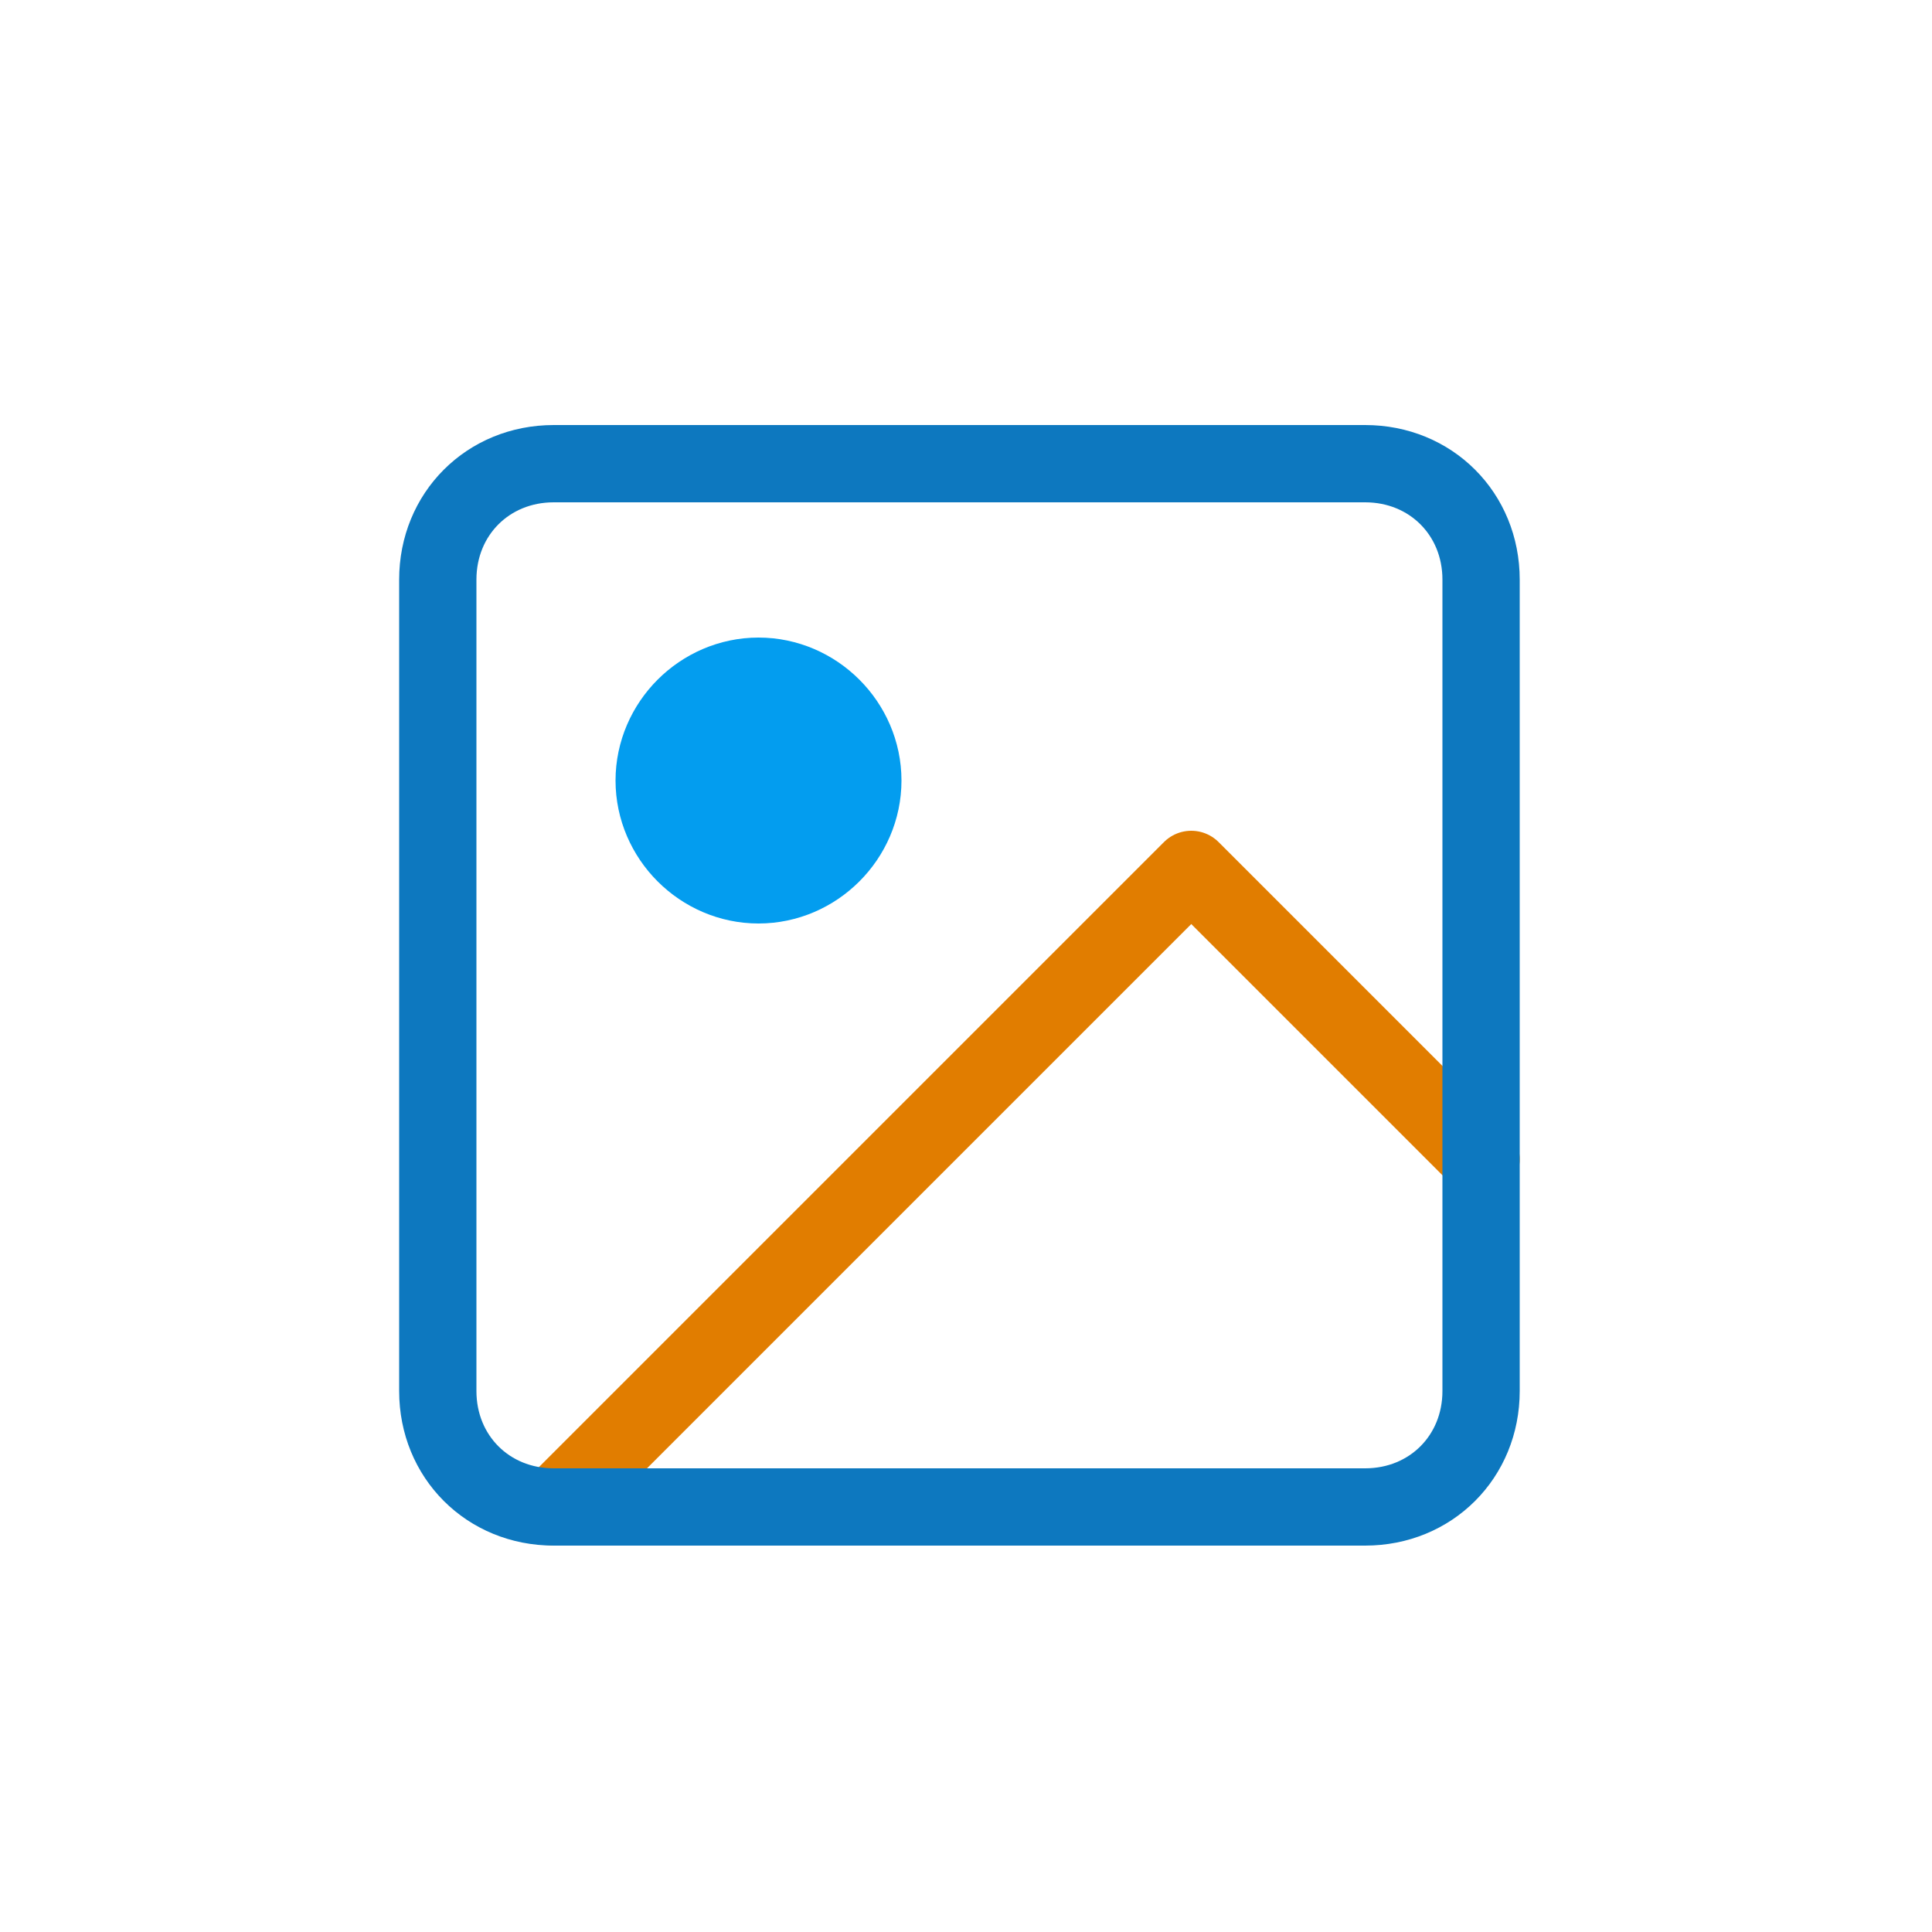
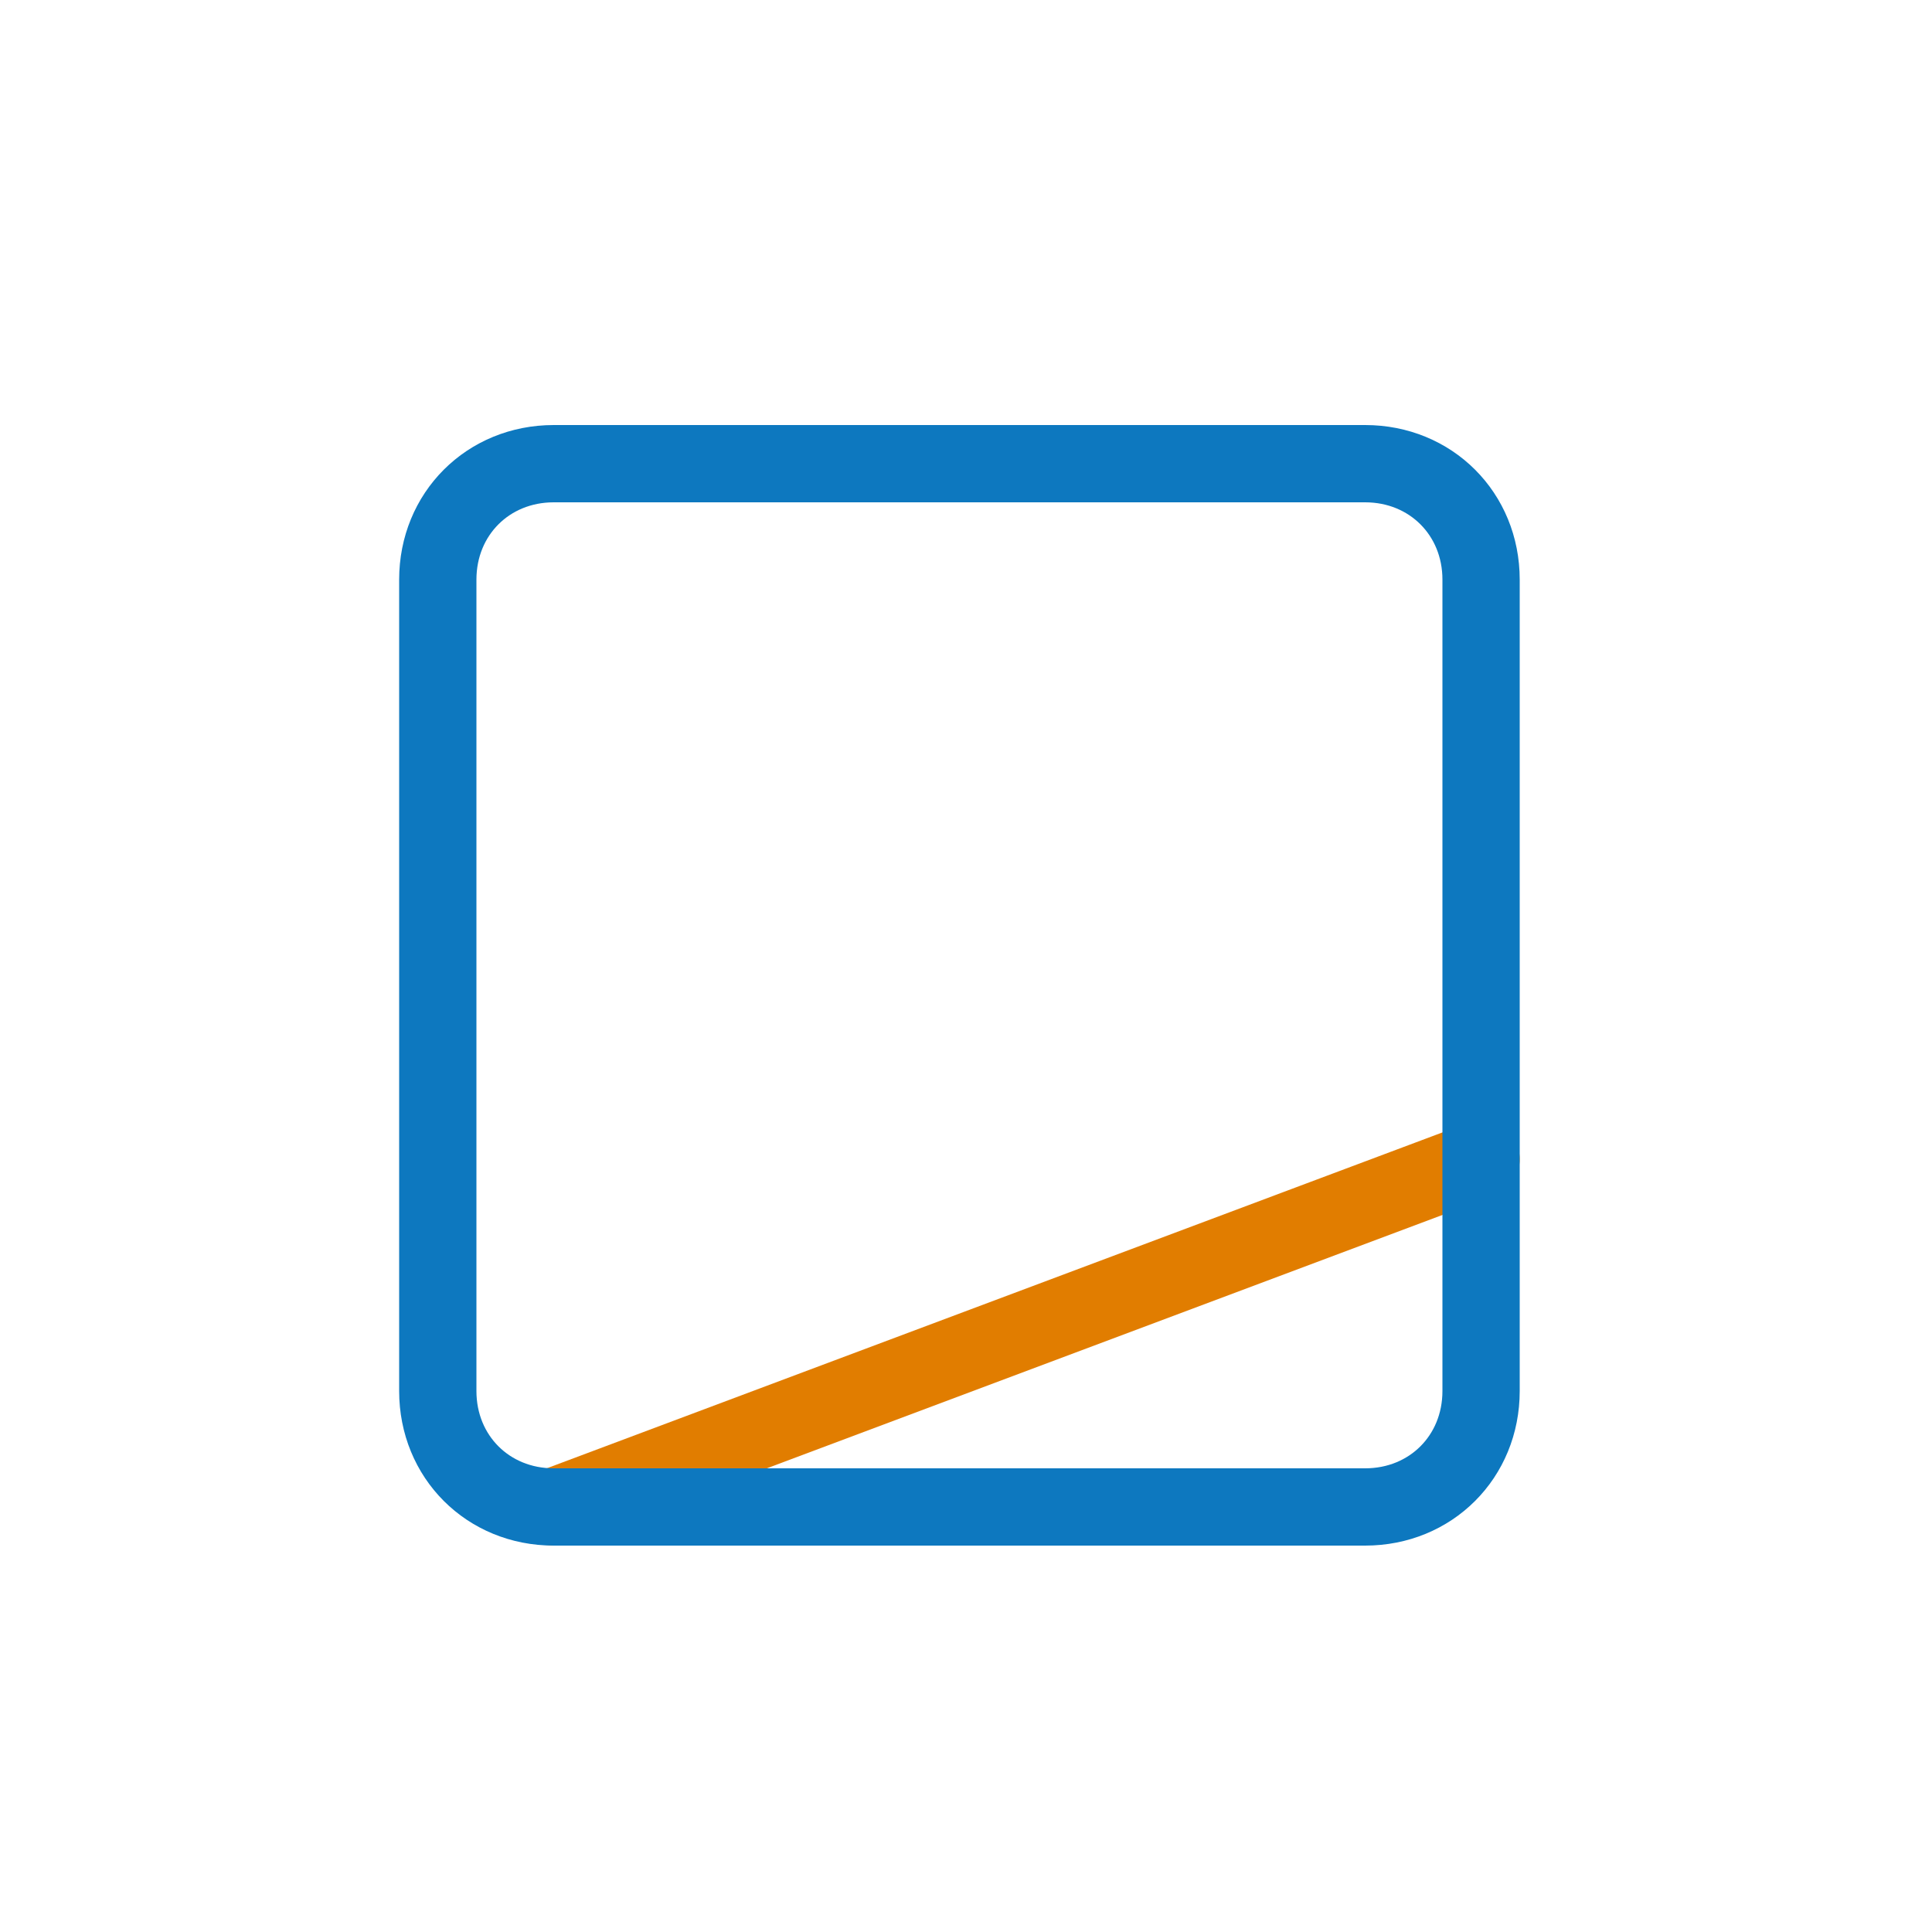
<svg xmlns="http://www.w3.org/2000/svg" version="1.1" id="Layer_1" x="0px" y="0px" viewBox="0 0 50 50" style="enable-background:new 0 0 50 50;" xml:space="preserve">
  <style type="text/css">
	.st0{fill:none;stroke:#E17D00;stroke-width:2;stroke-linecap:round;stroke-linejoin:round;}
	.st1{fill:none;stroke:#0D78BF;stroke-width:2;stroke-linecap:round;stroke-linejoin:round;}
	.st2{fill:#039DEF;stroke:#039DEF;stroke-width:3;stroke-linecap:round;stroke-linejoin:round;}
</style>
  <g id="Group_300" transform="translate(-1254.67 -317)">
-     <path id="Path_279" class="st0" d="M1293,347l-7.5-7.5L1269,356" />
+     <path id="Path_279" class="st0" d="M1293,347L1269,356" />
    <path id="Path_290" class="st1" d="M1269,329h21c1.7,0,3,1.3,3,3v21c0,1.7-1.3,3-3,3h-21c-1.7,0-3-1.3-3-3v-21   C1266,330.3,1267.3,329,1269,329z" />
-     <path id="Path_291" class="st2" d="M1276.5,337.2c0,1.2-1,2.2-2.2,2.2s-2.2-1-2.2-2.2s1-2.2,2.2-2.2S1276.5,336,1276.5,337.2z" />
  </g>
</svg>